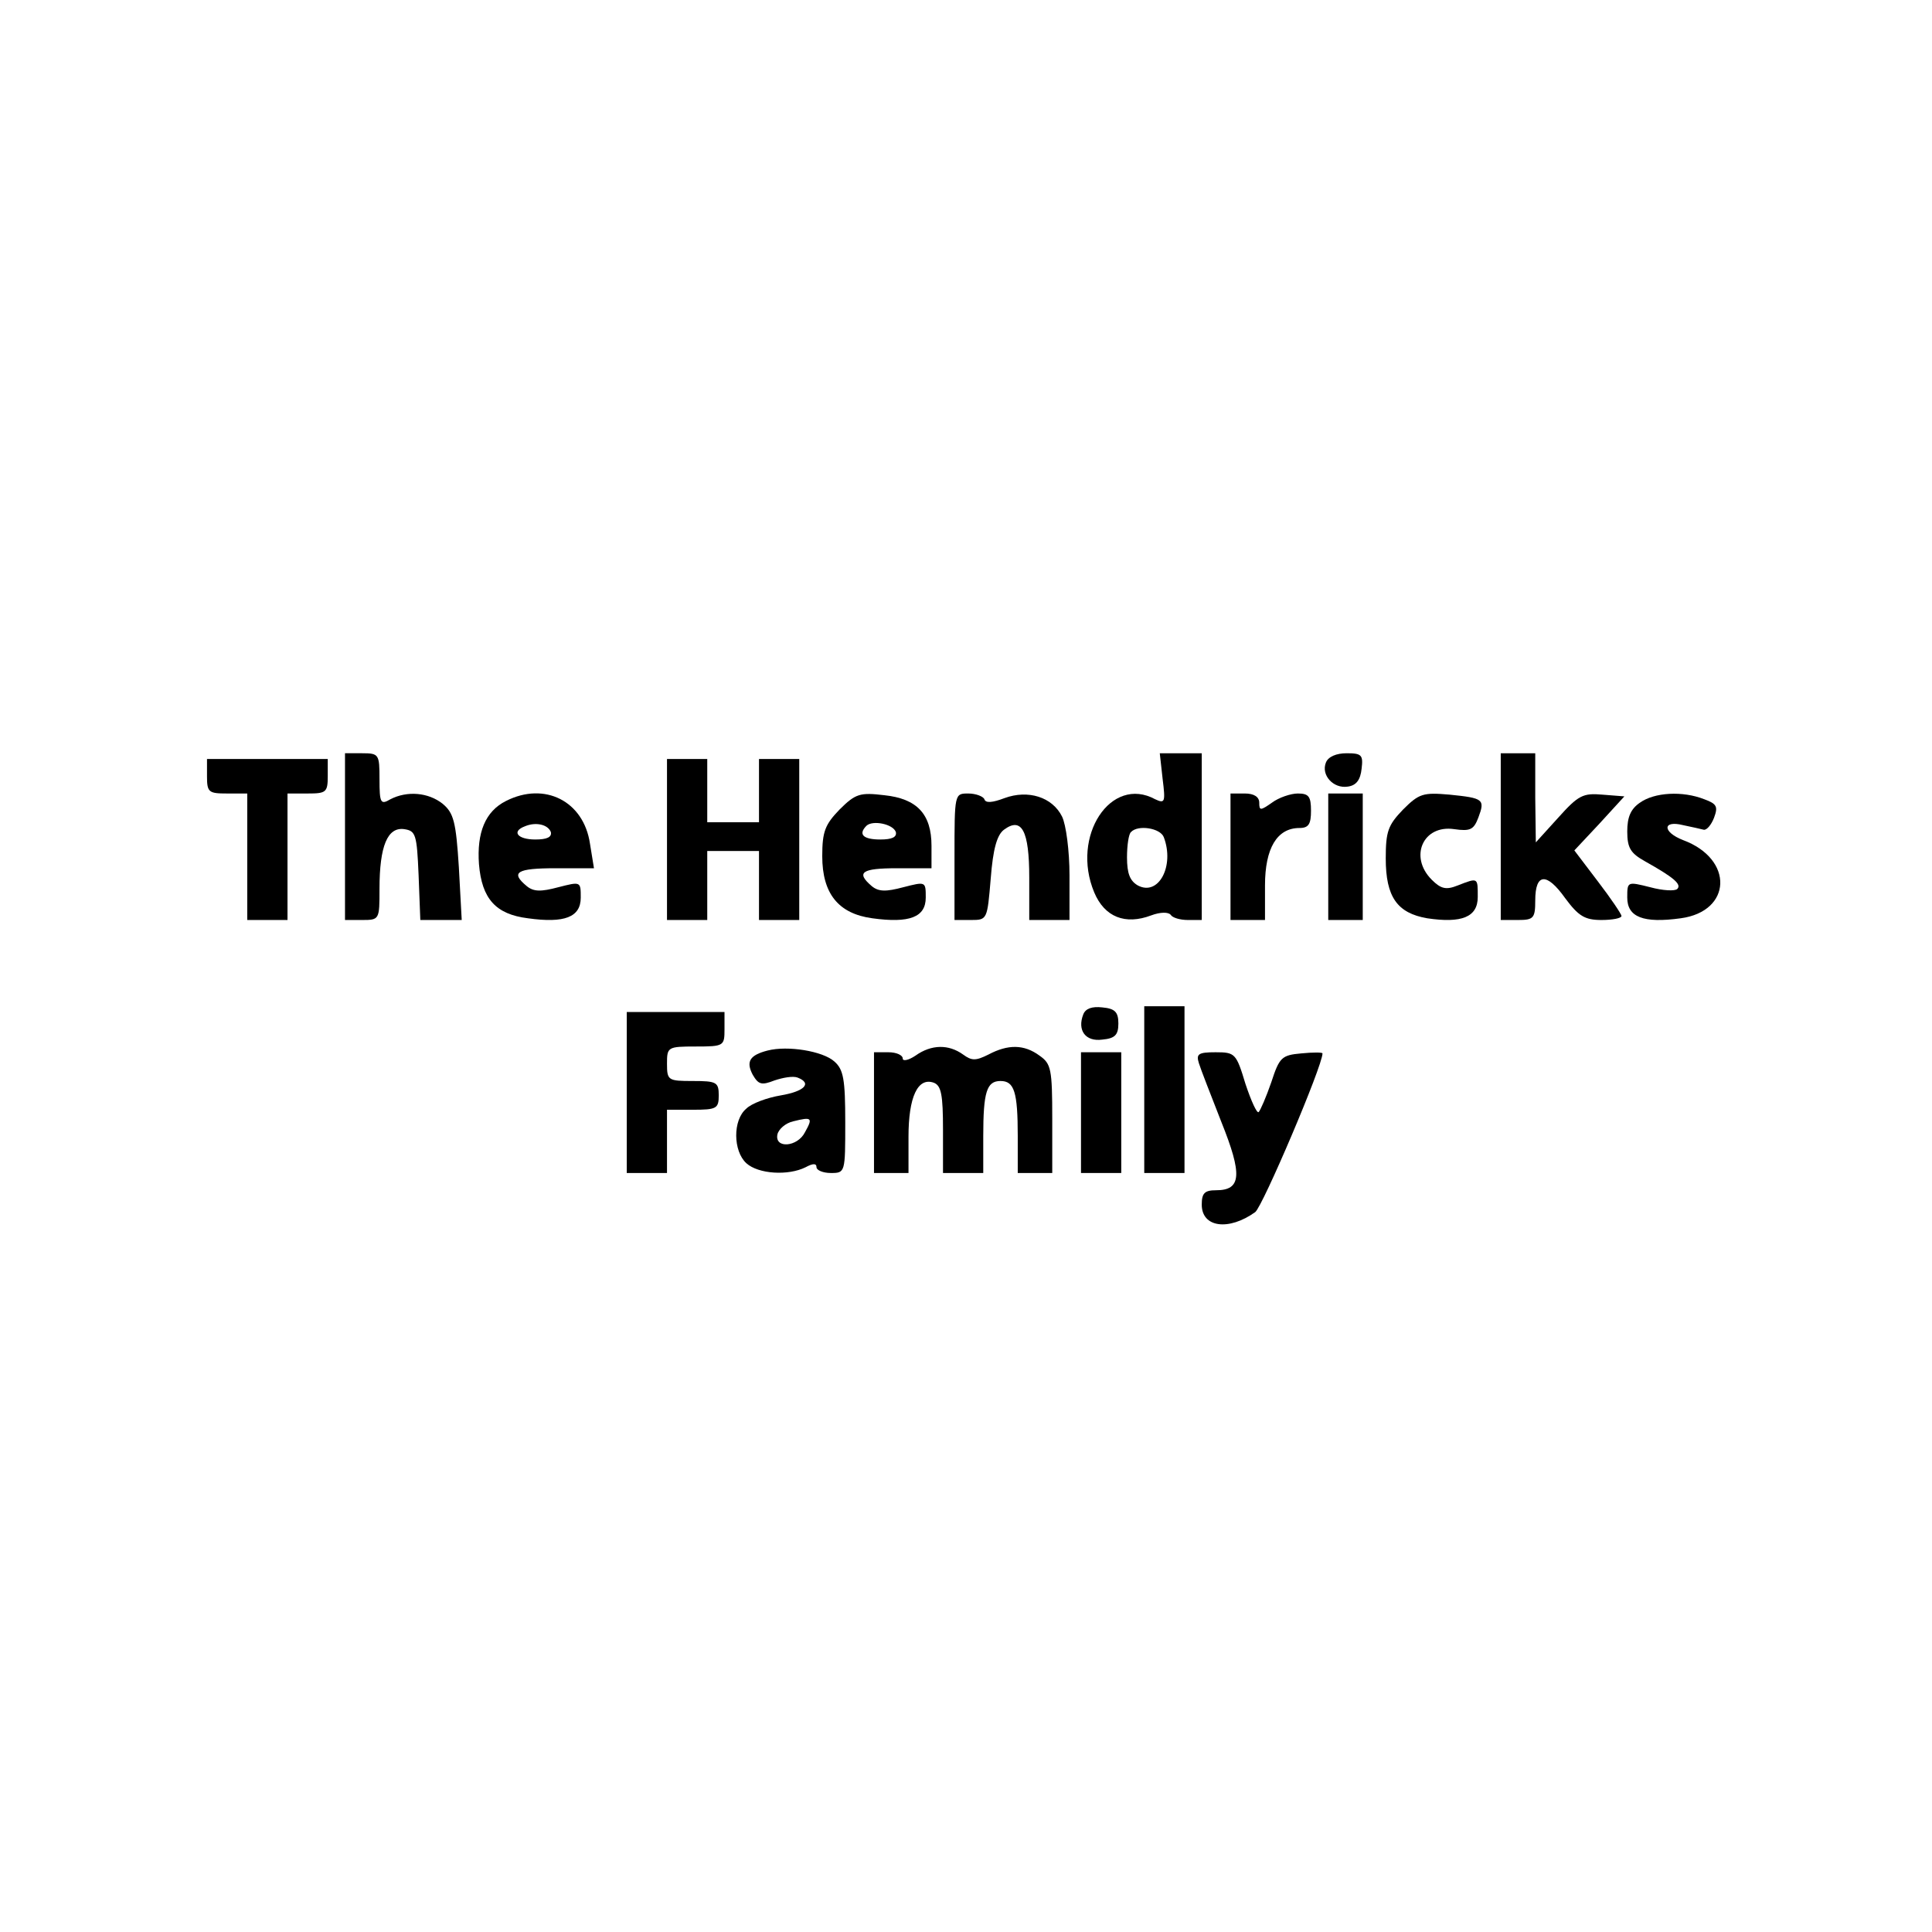
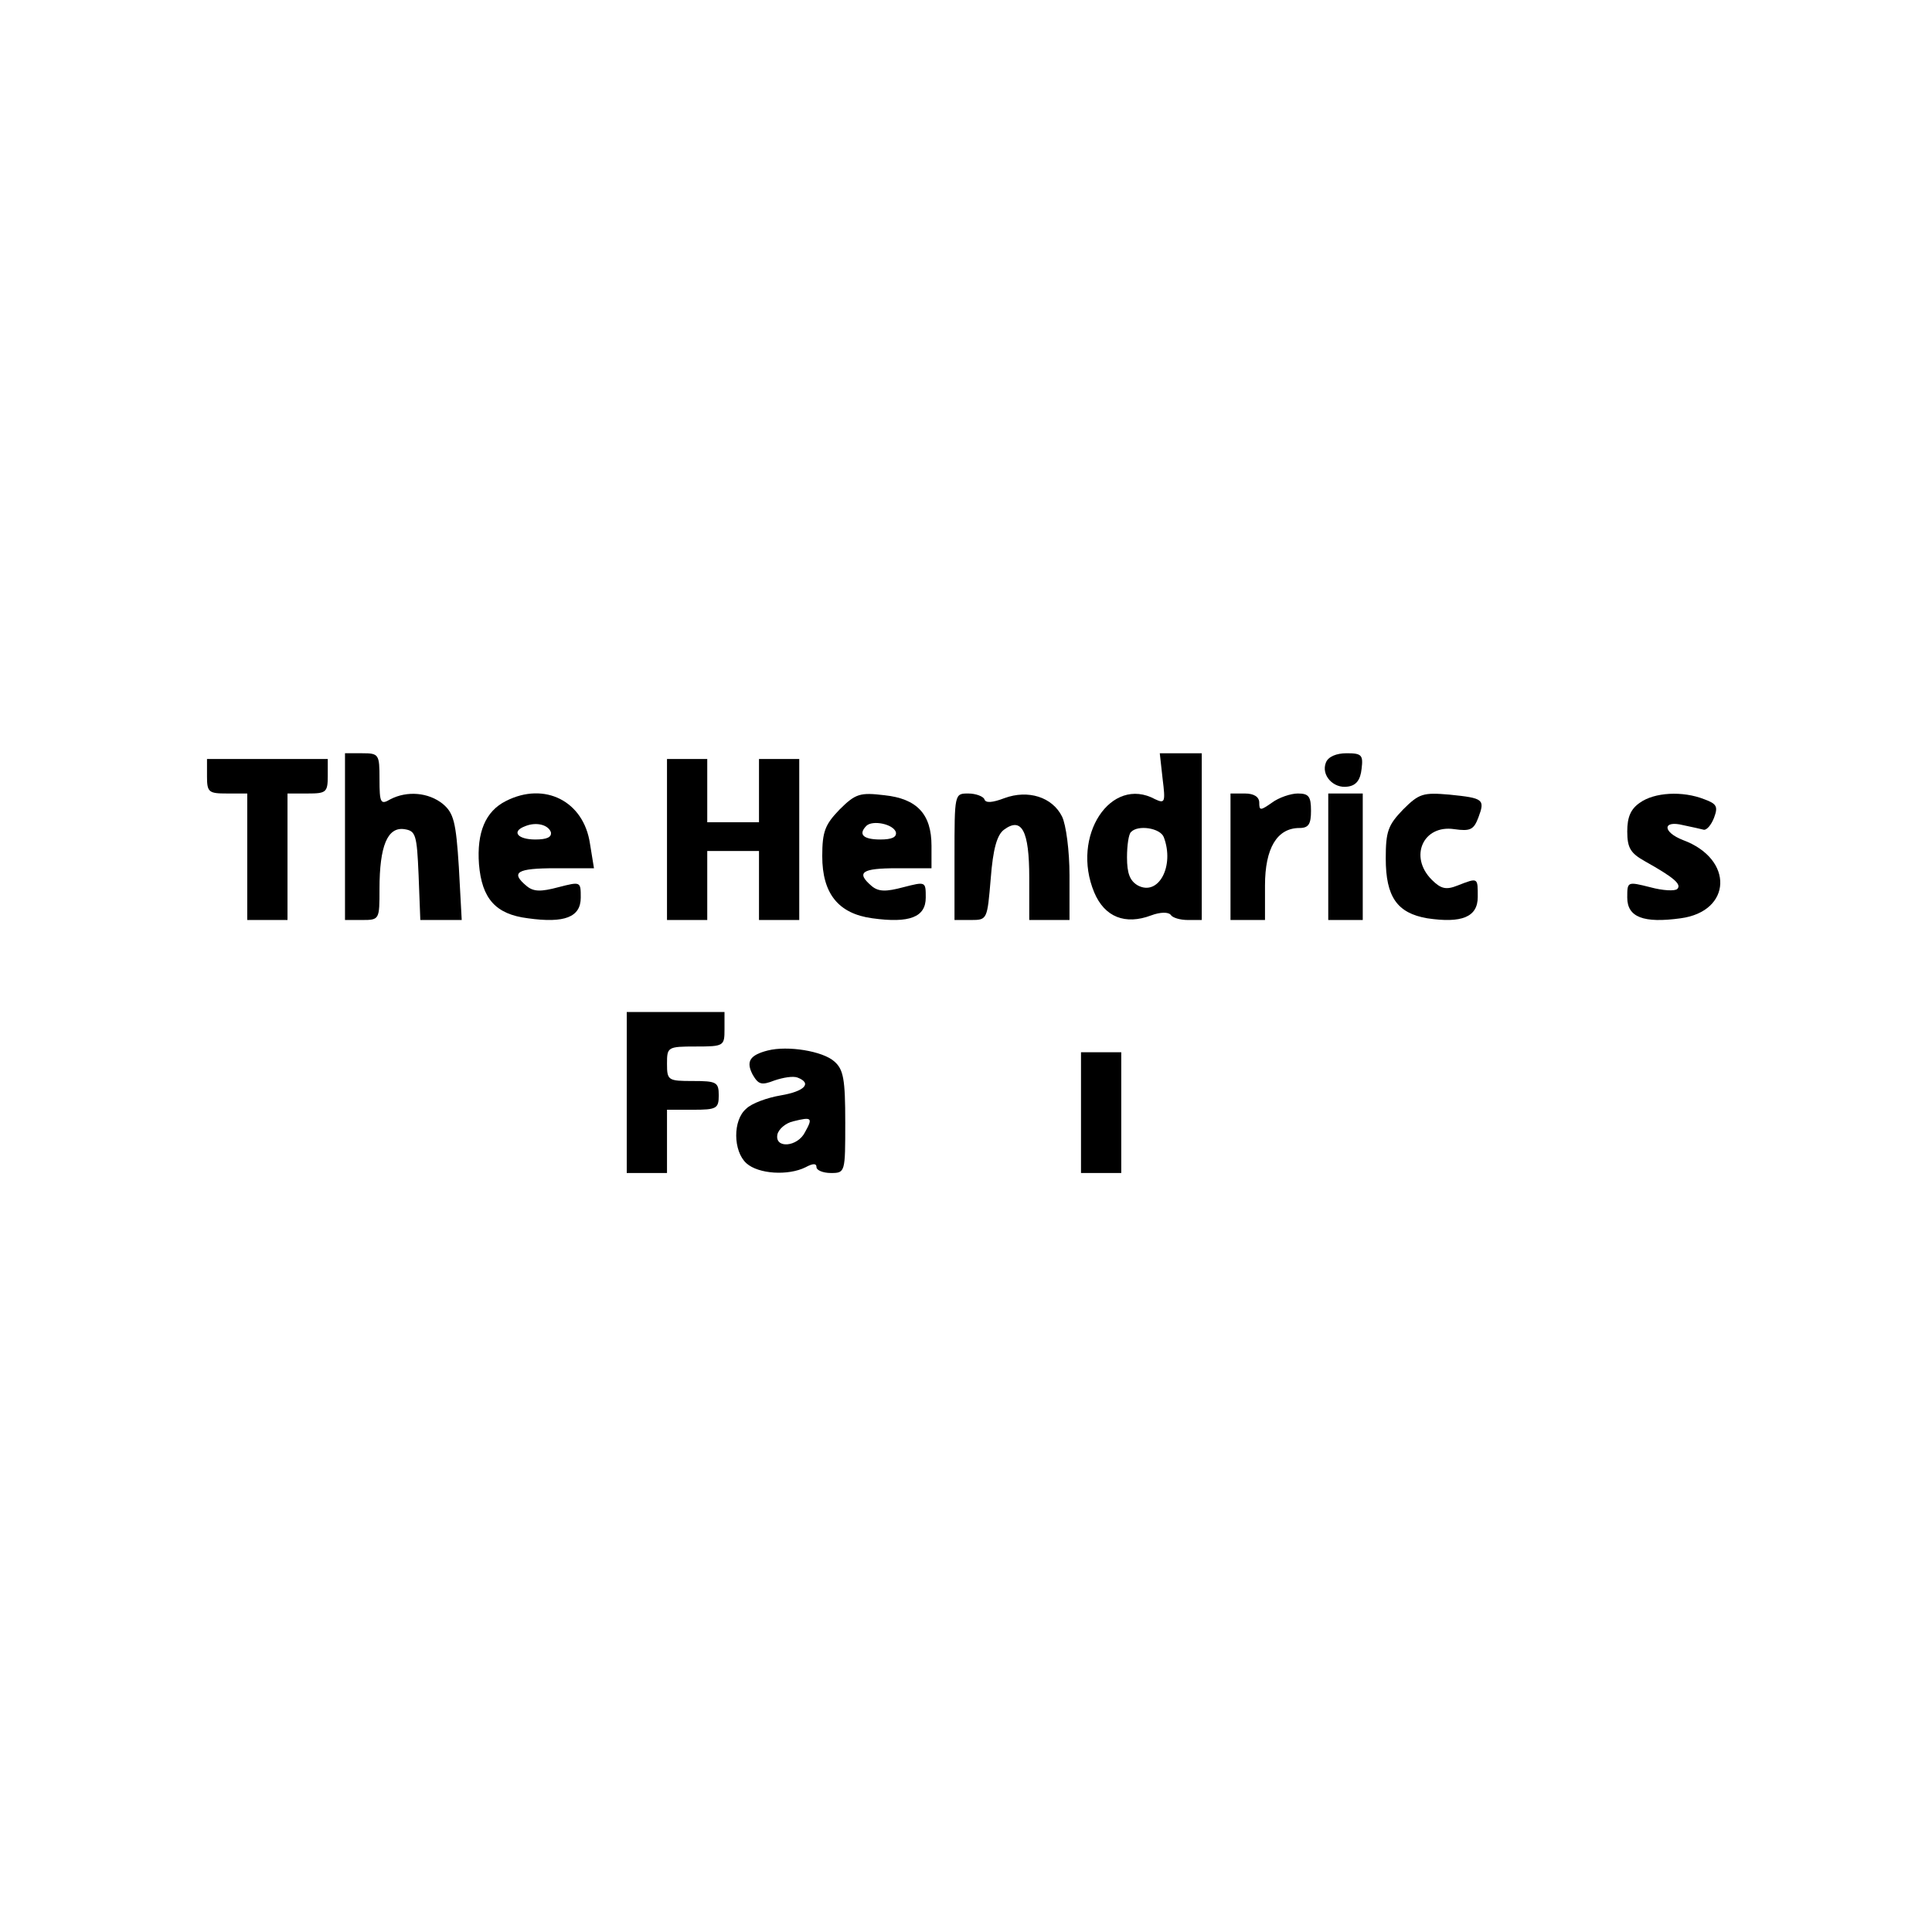
<svg xmlns="http://www.w3.org/2000/svg" version="1.0" width="336" height="336" viewBox="0 0 336 336" preserveAspectRatio="xMidYMid meet">
  <g transform="translate(0,336) scale(0.1,-0.1)" fill="#000000" stroke="none">
    <path d="M600 1905 l0 -145 30 0 c30 0 30 1 30 54 0 75 14 108 43 104 20 -3 22 -9 25 -80 l3 -78 36 0 36 0 -5 92 c-5 79 -9 94 -28 110 -25 20 -62 23 -91 8 -17 -10 -19 -7 -19 35 0 43 -1 45 -30 45 l-30 0 0 -145z" />
    <path d="M2022 2005 c5 -40 4 -43 -13 -35 -77 42 -147 -64 -106 -162 18 -43 54 -57 99 -40 16 6 30 6 34 1 3 -5 16 -9 30 -9 l24 0 0 145 0 145 -36 0 -37 0 5 -45z m2 -101 c19 -50 -9 -103 -45 -84 -14 8 -19 21 -19 49 0 21 3 41 7 44 12 13 51 7 57 -9z" />
    <path d="M2306 2034 c-9 -22 13 -46 38 -42 15 2 22 12 24 31 3 24 0 27 -26 27 -18 0 -32 -6 -36 -16z" />
-     <path d="M2610 1905 l0 -145 30 0 c27 0 30 3 30 34 0 48 20 49 52 4 23 -31 34 -38 63 -38 19 0 35 3 35 7 0 3 -18 30 -41 60 l-41 54 44 47 43 47 -38 3 c-34 3 -42 -1 -77 -40 l-39 -43 -1 78 0 77 -30 0 -30 0 0 -145z" />
    <path d="M360 2010 c0 -28 3 -30 35 -30 l35 0 0 -110 0 -110 35 0 35 0 0 110 0 110 35 0 c32 0 35 2 35 30 l0 30 -105 0 -105 0 0 -30z" />
    <path d="M1160 1900 l0 -140 35 0 35 0 0 60 0 60 45 0 45 0 0 -60 0 -60 35 0 35 0 0 140 0 140 -35 0 -35 0 0 -55 0 -55 -45 0 -45 0 0 55 0 55 -35 0 -35 0 0 -140z" />
    <path d="M880 1967 c-36 -18 -51 -55 -47 -110 5 -60 29 -87 85 -94 64 -9 92 2 92 36 0 28 0 28 -39 18 -30 -8 -43 -8 -55 2 -29 24 -17 31 50 31 l67 0 -7 43 c-11 74 -79 108 -146 74z m78 -54 c2 -9 -7 -13 -27 -13 -31 0 -42 14 -18 23 19 8 40 3 45 -10z" />
    <path d="M1460 1952 c-25 -26 -30 -38 -30 -81 0 -65 28 -100 87 -108 65 -9 93 2 93 36 0 28 0 28 -39 18 -30 -8 -43 -8 -55 2 -28 24 -17 31 44 31 l60 0 0 39 c0 55 -25 82 -82 88 -42 5 -50 3 -78 -25z m98 -39 c2 -9 -7 -13 -27 -13 -30 0 -39 9 -24 24 11 10 46 3 51 -11z" />
    <path d="M1660 1870 l0 -110 29 0 c28 0 28 1 34 72 4 52 11 76 23 85 31 23 44 -2 44 -83 l0 -74 35 0 35 0 0 78 c0 42 -6 88 -13 102 -17 34 -59 47 -100 32 -21 -8 -33 -9 -35 -2 -2 5 -15 10 -28 10 -24 0 -24 0 -24 -110z" />
    <path d="M2140 1870 l0 -110 30 0 30 0 0 60 c0 65 21 100 60 100 16 0 20 7 20 30 0 25 -4 30 -23 30 -12 0 -33 -7 -45 -16 -20 -14 -22 -14 -22 0 0 10 -9 16 -25 16 l-25 0 0 -110z" />
    <path d="M2310 1870 l0 -110 30 0 30 0 0 110 0 110 -30 0 -30 0 0 -110z" />
    <path d="M2440 1952 c-26 -27 -30 -38 -30 -85 0 -67 20 -95 72 -104 60 -9 88 2 88 37 0 34 1 34 -35 20 -20 -8 -29 -6 -45 10 -40 40 -15 96 39 88 28 -4 34 -1 42 20 12 32 9 34 -50 40 -46 4 -53 2 -81 -26z" />
    <path d="M2852 1964 c-16 -11 -22 -25 -22 -50 0 -29 6 -38 31 -52 50 -28 64 -40 56 -48 -4 -4 -25 -3 -47 3 -40 10 -40 10 -40 -18 0 -34 28 -45 93 -36 89 12 93 103 4 136 -36 14 -36 35 0 26 15 -3 32 -7 36 -8 5 -1 13 8 18 21 7 19 5 24 -17 32 -38 15 -87 12 -112 -6z" />
-     <path d="M1884 1596 c-11 -28 4 -48 33 -44 22 2 28 8 28 28 0 20 -6 26 -28 28 -18 2 -29 -2 -33 -12z" />
-     <path d="M1990 1465 l0 -145 35 0 35 0 0 145 0 145 -35 0 -35 0 0 -145z" />
    <path d="M1090 1460 l0 -140 35 0 35 0 0 55 0 55 45 0 c41 0 45 2 45 25 0 23 -4 25 -45 25 -43 0 -45 1 -45 30 0 29 1 30 50 30 49 0 50 1 50 30 l0 30 -85 0 -85 0 0 -140z" />
    <path d="M1335 1533 c-31 -8 -38 -19 -26 -42 10 -17 15 -19 38 -10 15 5 32 8 40 5 26 -10 12 -24 -29 -31 -24 -4 -51 -14 -60 -23 -24 -20 -23 -74 0 -95 21 -19 73 -22 103 -7 13 7 19 7 19 0 0 -5 11 -10 25 -10 25 0 25 1 25 88 0 75 -3 92 -19 106 -20 18 -81 28 -116 19z m65 -142 c-13 -26 -53 -29 -48 -4 2 9 14 20 28 23 32 8 34 6 20 -19z" />
-     <path d="M1592 1524 c-12 -8 -22 -10 -22 -5 0 6 -11 11 -25 11 l-25 0 0 -105 0 -105 30 0 30 0 0 63 c0 69 16 104 44 94 13 -5 16 -21 16 -82 l0 -75 35 0 35 0 0 64 c0 77 6 96 30 96 24 0 30 -19 30 -96 l0 -64 30 0 30 0 0 94 c0 87 -2 96 -22 110 -27 20 -55 20 -89 2 -22 -11 -29 -11 -44 0 -25 18 -55 18 -83 -2z" />
-     <path d="M1880 1425 l0 -105 35 0 35 0 0 105 0 105 -35 0 -35 0 0 -105z" />
-     <path d="M2085 1511 c3 -10 21 -56 39 -102 37 -92 35 -119 -9 -119 -20 0 -25 -5 -25 -25 0 -40 47 -46 93 -13 13 10 117 254 117 276 0 2 -17 2 -37 0 -34 -3 -38 -7 -52 -50 -9 -26 -19 -49 -22 -52 -3 -3 -13 19 -23 49 -16 53 -18 55 -52 55 -30 0 -34 -3 -29 -19z" />
+     <path d="M1880 1425 l0 -105 35 0 35 0 0 105 0 105 -35 0 -35 0 0 -105" />
  </g>
</svg>